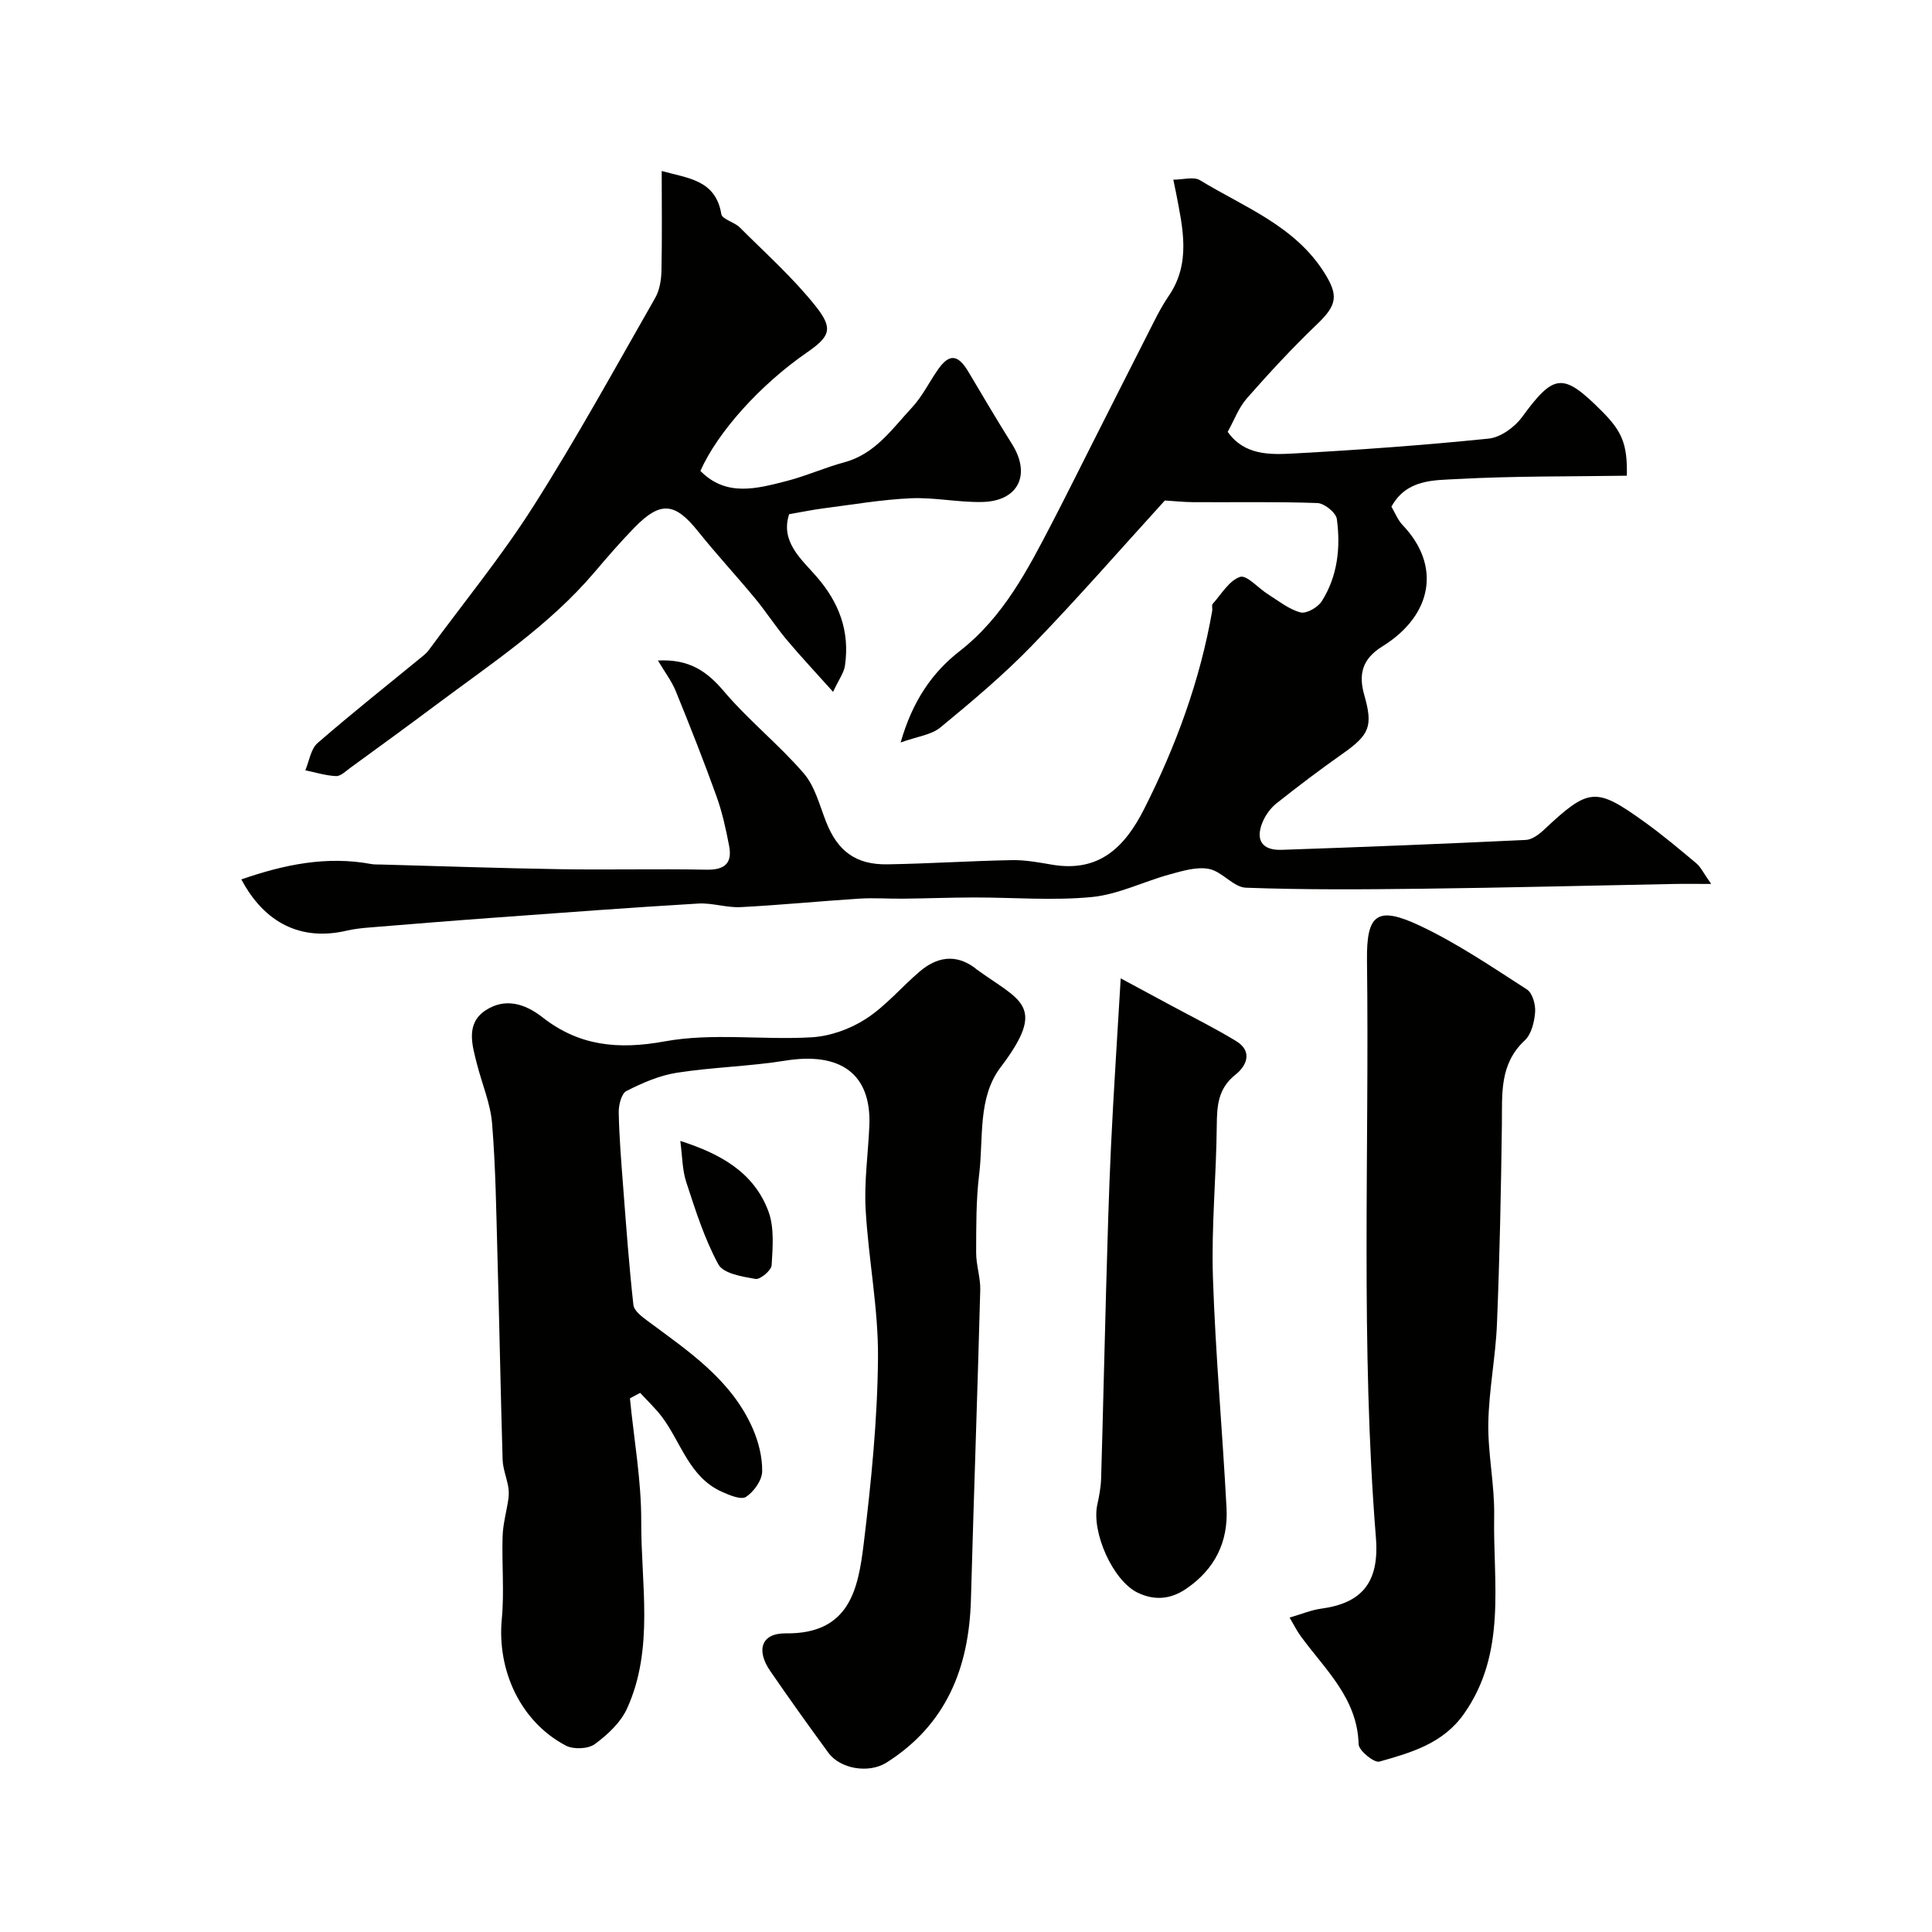
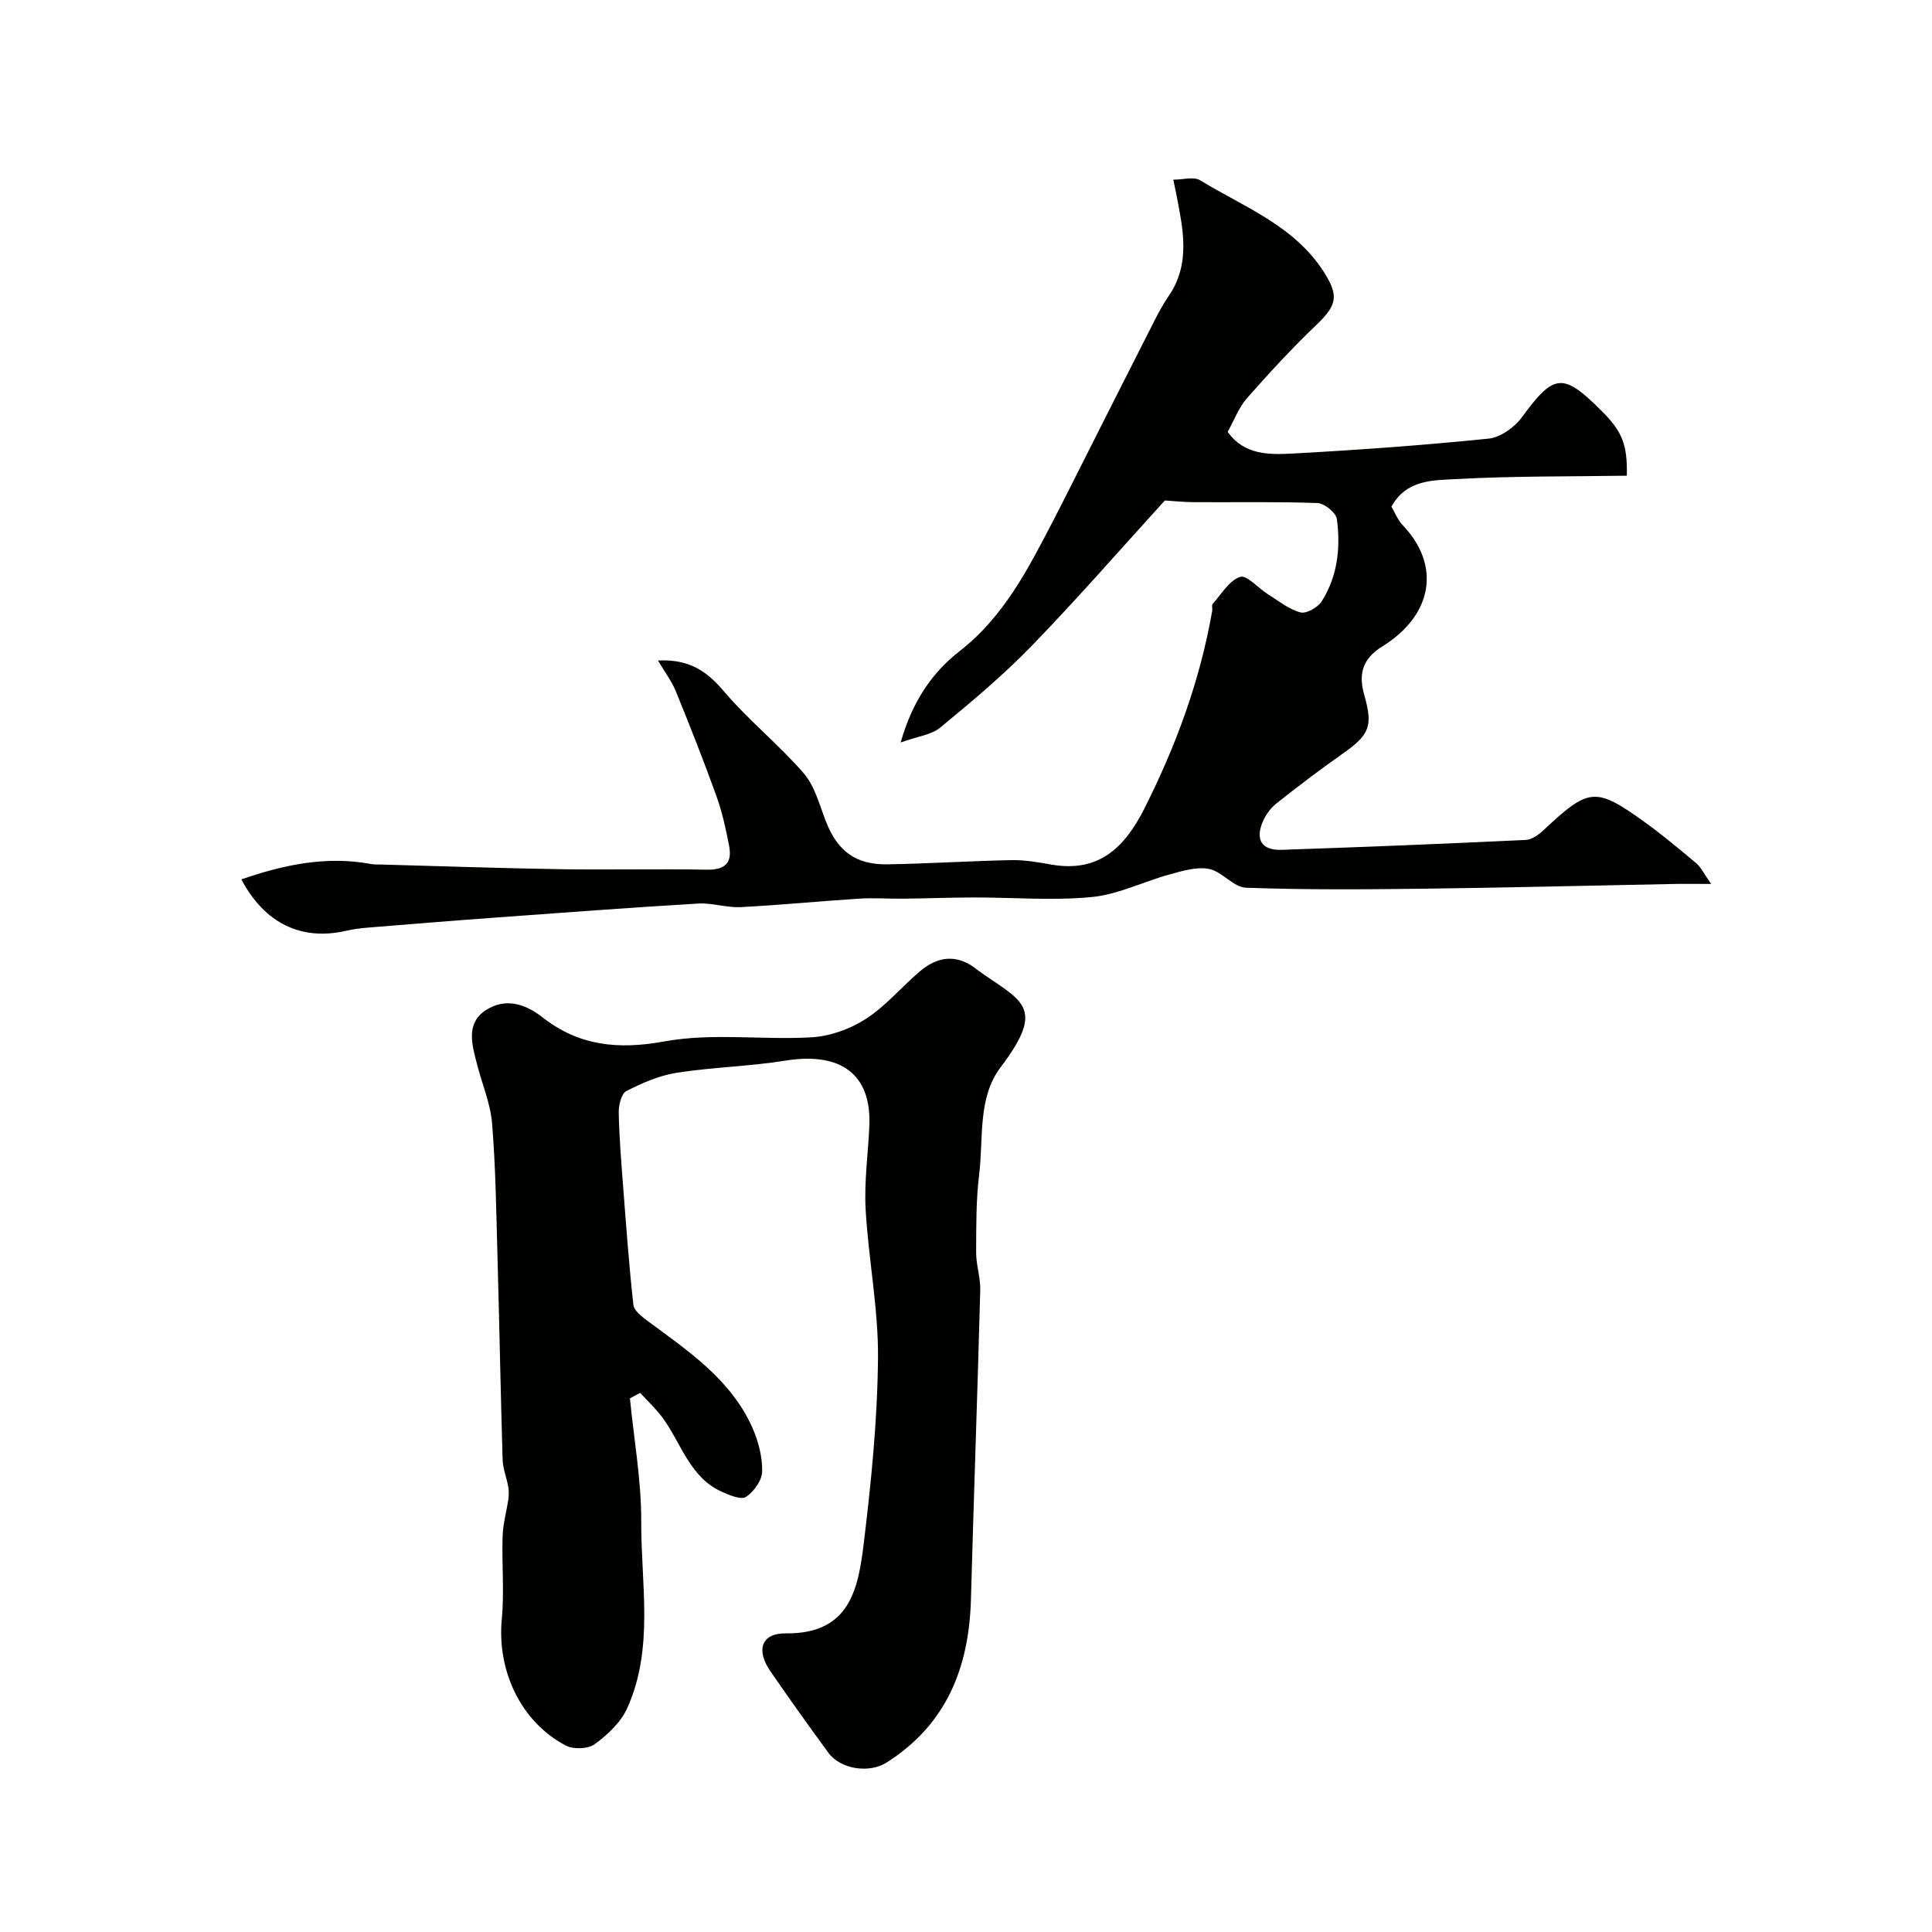
<svg xmlns="http://www.w3.org/2000/svg" enable-background="new 0 0 400 400" viewBox="0 0 400 400">
  <g fill="#010100">
    <path d="m49.97 182.07c8.81-3.05 17.61-4.91 26.9-3.18.65.12 1.33.08 1.99.1 12.43.34 24.87.77 37.3.97 10.02.16 20.05-.1 30.07.1 3.77.08 5.42-1.29 4.73-4.92-.67-3.48-1.43-6.99-2.63-10.31-2.63-7.31-5.49-14.55-8.42-21.74-.85-2.08-2.27-3.93-3.69-6.34 6.54-.33 10.16 2.26 13.66 6.38 5.09 6 11.36 11 16.51 16.96 2.33 2.69 3.29 6.62 4.65 10.08 2.37 6.02 6.13 8.89 12.7 8.78 8.6-.14 17.19-.71 25.78-.87 2.75-.05 5.54.47 8.28.94 9.76 1.67 15.1-3.64 19.11-11.58 6.57-13.02 11.55-26.56 14.06-40.95.09-.49-.15-1.18.11-1.47 1.8-2.01 3.4-4.82 5.66-5.58 1.38-.46 3.79 2.35 5.79 3.6 2.19 1.37 4.31 3.11 6.71 3.75 1.21.33 3.58-1.02 4.39-2.27 3.31-5.19 3.95-11.13 3.15-17.07-.18-1.31-2.59-3.25-4.03-3.3-8.51-.31-17.04-.13-25.57-.18-2.1-.01-4.2-.24-6.01-.35-9.06 9.95-18.03 20.25-27.52 30.05-5.88 6.07-12.41 11.55-18.95 16.94-1.88 1.55-4.79 1.87-8.23 3.11 2.44-8.56 6.51-14.46 12.19-18.89 9.12-7.1 14.15-16.94 19.27-26.79 2.61-5.03 5.12-10.1 7.68-15.15 4.47-8.84 8.92-17.68 13.41-26.5.88-1.74 1.82-3.46 2.92-5.07 4.7-6.84 2.94-14.12 1.55-21.38-.15-.77-.32-1.54-.57-2.74 2.05 0 4.23-.68 5.52.11 9.15 5.58 19.6 9.41 25.74 19.14 3 4.76 2.64 6.73-1.56 10.74-5.06 4.84-9.84 10.01-14.47 15.28-1.69 1.92-2.61 4.5-3.97 6.94 3.47 4.9 8.75 4.74 13.66 4.48 13.48-.74 26.95-1.71 40.37-3.08 2.46-.25 5.35-2.34 6.89-4.43 6.65-9.07 8.47-9.35 16.57-1.23 4.16 4.17 5.29 6.83 5.15 13.34-11.66.18-23.41.05-35.11.69-4.84.27-10.48 0-13.63 5.72.69 1.16 1.29 2.74 2.36 3.86 7.9 8.28 6.26 18.57-4.28 25.1-4.21 2.61-4.9 5.85-3.7 10.05 1.83 6.43 1.11 8.2-4.46 12.12-4.68 3.29-9.24 6.75-13.72 10.3-1.23.98-2.29 2.45-2.89 3.91-1.51 3.68-.09 5.84 3.92 5.71 16.87-.57 33.73-1.25 50.59-2.05 1.27-.06 2.68-1.1 3.69-2.04 9.36-8.78 10.73-8.98 20.86-1.7 3.73 2.68 7.25 5.64 10.77 8.59.91.77 1.45 1.98 3.06 4.26-3.52 0-5.73-.04-7.93.01-17.27.33-34.53.77-51.8.98-12.2.15-24.41.24-36.6-.21-2.57-.09-4.91-3.34-7.61-3.88-2.53-.51-5.47.39-8.11 1.11-5.42 1.48-10.68 4.16-16.16 4.7-8.07.78-16.29.08-24.44.09-4.87.01-9.73.2-14.6.25-3.02.04-6.06-.2-9.07-.01-8.21.52-16.4 1.34-24.61 1.76-2.91.15-5.88-.91-8.78-.74-13.98.83-27.94 1.88-41.91 2.9-8.7.63-17.4 1.34-26.1 2.05-1.63.13-3.27.31-4.86.68-9.24 2.14-16.87-1.46-21.73-10.63z" />
    <path d="m130.42 289.51c.83 8.5 2.37 17 2.34 25.49-.06 12.95 2.71 26.26-2.92 38.7-1.32 2.91-4.04 5.46-6.69 7.4-1.38 1.01-4.41 1.14-5.99.31-9.36-4.91-14.28-15.52-13.27-26.21.54-5.67-.02-11.43.17-17.14.08-2.57.82-5.12 1.19-7.69.12-.85.12-1.75-.03-2.59-.34-1.88-1.1-3.72-1.16-5.6-.42-14.1-.67-28.2-1.07-42.3-.25-9.1-.37-18.22-1.11-27.29-.34-4.13-2.07-8.14-3.11-12.22-1.03-4.02-2.42-8.5 1.84-11.24 3.94-2.53 7.99-1.43 11.76 1.53 7.51 5.88 15.62 6.71 25.23 4.95 9.87-1.81 20.32-.25 30.47-.85 3.82-.23 7.95-1.71 11.18-3.8 4.11-2.65 7.37-6.58 11.14-9.8 3.54-3.02 7.41-3.74 11.43-.78.13.1.24.23.38.32 9.02 6.56 14.74 7.38 4.97 20.26-4.79 6.31-3.53 14.65-4.44 22.15-.66 5.35-.61 10.8-.63 16.21-.01 2.59.92 5.2.85 7.78-.57 21.36-1.34 42.72-1.93 64.08-.39 14.11-5.09 25.9-17.47 33.74-3.65 2.31-9.58 1.35-12.05-2.04-4.09-5.59-8.12-11.22-12.04-16.93-2.95-4.3-1.87-7.84 3.24-7.78 13.21.16 14.98-9.17 16.12-18.55 1.55-12.73 2.84-25.57 2.96-38.38.1-10.28-1.99-20.57-2.56-30.88-.32-5.72.52-11.51.77-17.27.46-10.91-6.14-15.3-17.37-13.5-7.43 1.2-15.04 1.35-22.48 2.51-3.61.56-7.16 2.11-10.44 3.78-1.05.53-1.63 2.92-1.6 4.45.1 5.1.52 10.19.91 15.28.63 8.2 1.22 16.4 2.13 24.57.14 1.22 1.79 2.45 2.99 3.34 8.42 6.25 17.26 12.12 21.69 22.18 1.22 2.77 2.03 5.97 1.98 8.95-.04 1.84-1.71 4.18-3.34 5.26-1.01.67-3.42-.34-5-1.05-6.75-3.02-8.42-10.18-12.39-15.48-1.34-1.79-3.01-3.34-4.53-5-.71.39-1.42.76-2.12 1.13z" />
-     <path d="m267 334.9c2.52-.73 4.47-1.56 6.51-1.84 8.29-1.12 12.11-5.25 11.36-14.67-3.2-39.83-1.35-79.72-1.85-119.58-.12-9.53 2.09-11.31 10.87-7.19 7.78 3.65 14.99 8.57 22.25 13.24 1.15.74 1.81 3.15 1.69 4.71-.16 2.02-.77 4.56-2.15 5.84-5.29 4.93-4.65 11.13-4.73 17.39-.18 13.77-.46 27.54-1.02 41.29-.28 6.88-1.68 13.73-1.79 20.6-.1 6.39 1.33 12.81 1.21 19.2-.25 13.9 2.67 28.31-6.28 40.98-4.34 6.14-10.94 8-17.48 9.85-1.08.31-4.27-2.28-4.3-3.59-.26-9.58-6.97-15.48-11.98-22.37-.81-1.09-1.41-2.34-2.31-3.86z" />
-     <path d="m137 35.4c5.39 1.52 11.16 1.8 12.34 8.92.18 1.09 2.69 1.64 3.81 2.76 5.36 5.36 11.08 10.46 15.77 16.37 3.7 4.67 2.87 6.25-1.9 9.56-9.6 6.64-18.41 16.39-22.01 24.49 5.35 5.43 11.67 3.67 17.81 2.1 4.07-1.04 7.94-2.8 12-3.89 6.38-1.72 9.89-6.92 13.99-11.33 2.19-2.35 3.62-5.39 5.51-8.04 2.28-3.18 4.06-2.93 6.19.66 2.98 5.02 5.94 10.04 9.04 14.98 3.94 6.29 1.29 11.78-6.17 11.95-4.92.11-9.88-.98-14.79-.77-6.03.27-12.04 1.31-18.04 2.08-2.27.29-4.51.76-7.17 1.22-1.84 5.65 2.46 9.25 5.58 12.81 4.79 5.46 7.01 11.43 5.98 18.54-.21 1.48-1.25 2.84-2.46 5.43-3.63-4.06-6.72-7.34-9.62-10.8-2.3-2.75-4.26-5.8-6.54-8.56-3.88-4.69-8.02-9.15-11.82-13.9-4.77-5.96-7.76-6.28-13.14-.76-2.87 2.95-5.58 6.07-8.24 9.21-9.38 11.06-21.41 18.96-32.87 27.53-5.88 4.4-11.83 8.72-17.76 13.04-.92.67-1.96 1.72-2.91 1.68-2.14-.09-4.25-.76-6.37-1.2.82-1.91 1.13-4.41 2.54-5.64 7.17-6.23 14.64-12.14 21.99-18.17.38-.31.74-.68 1.03-1.07 7.29-9.92 15.13-19.49 21.71-29.86 8.91-14.02 16.92-28.63 25.17-43.06.92-1.61 1.26-3.74 1.3-5.64.14-6.82.05-13.64.05-20.64z" />
-     <path d="m232.03 202.56c3.99 2.15 7.33 3.94 10.66 5.74 4.43 2.39 8.95 4.63 13.24 7.25 3.52 2.14 2.13 5.15-.12 6.93-3.65 2.89-3.85 6.44-3.89 10.57-.1 10.44-1.13 20.88-.8 31.3.52 15.98 1.98 31.92 2.82 47.89.37 6.98-2.39 12.61-8.31 16.67-3.32 2.28-6.68 2.48-10.1.83-5.13-2.48-9.58-12.51-8.35-18.19.38-1.75.73-3.54.79-5.33.39-13.1.67-26.2 1.04-39.3.28-9.93.55-19.87 1.02-29.8.54-11.3 1.3-22.61 2-34.56z" />
-     <path d="m140.85 236.22c8.31 2.65 15.24 6.5 18.24 14.57 1.25 3.36.89 7.45.67 11.16-.06 1.07-2.37 3.01-3.34 2.84-2.73-.47-6.65-1.11-7.68-3-2.89-5.31-4.75-11.22-6.65-17.02-.84-2.56-.82-5.4-1.24-8.55z" />
  </g>
</svg>